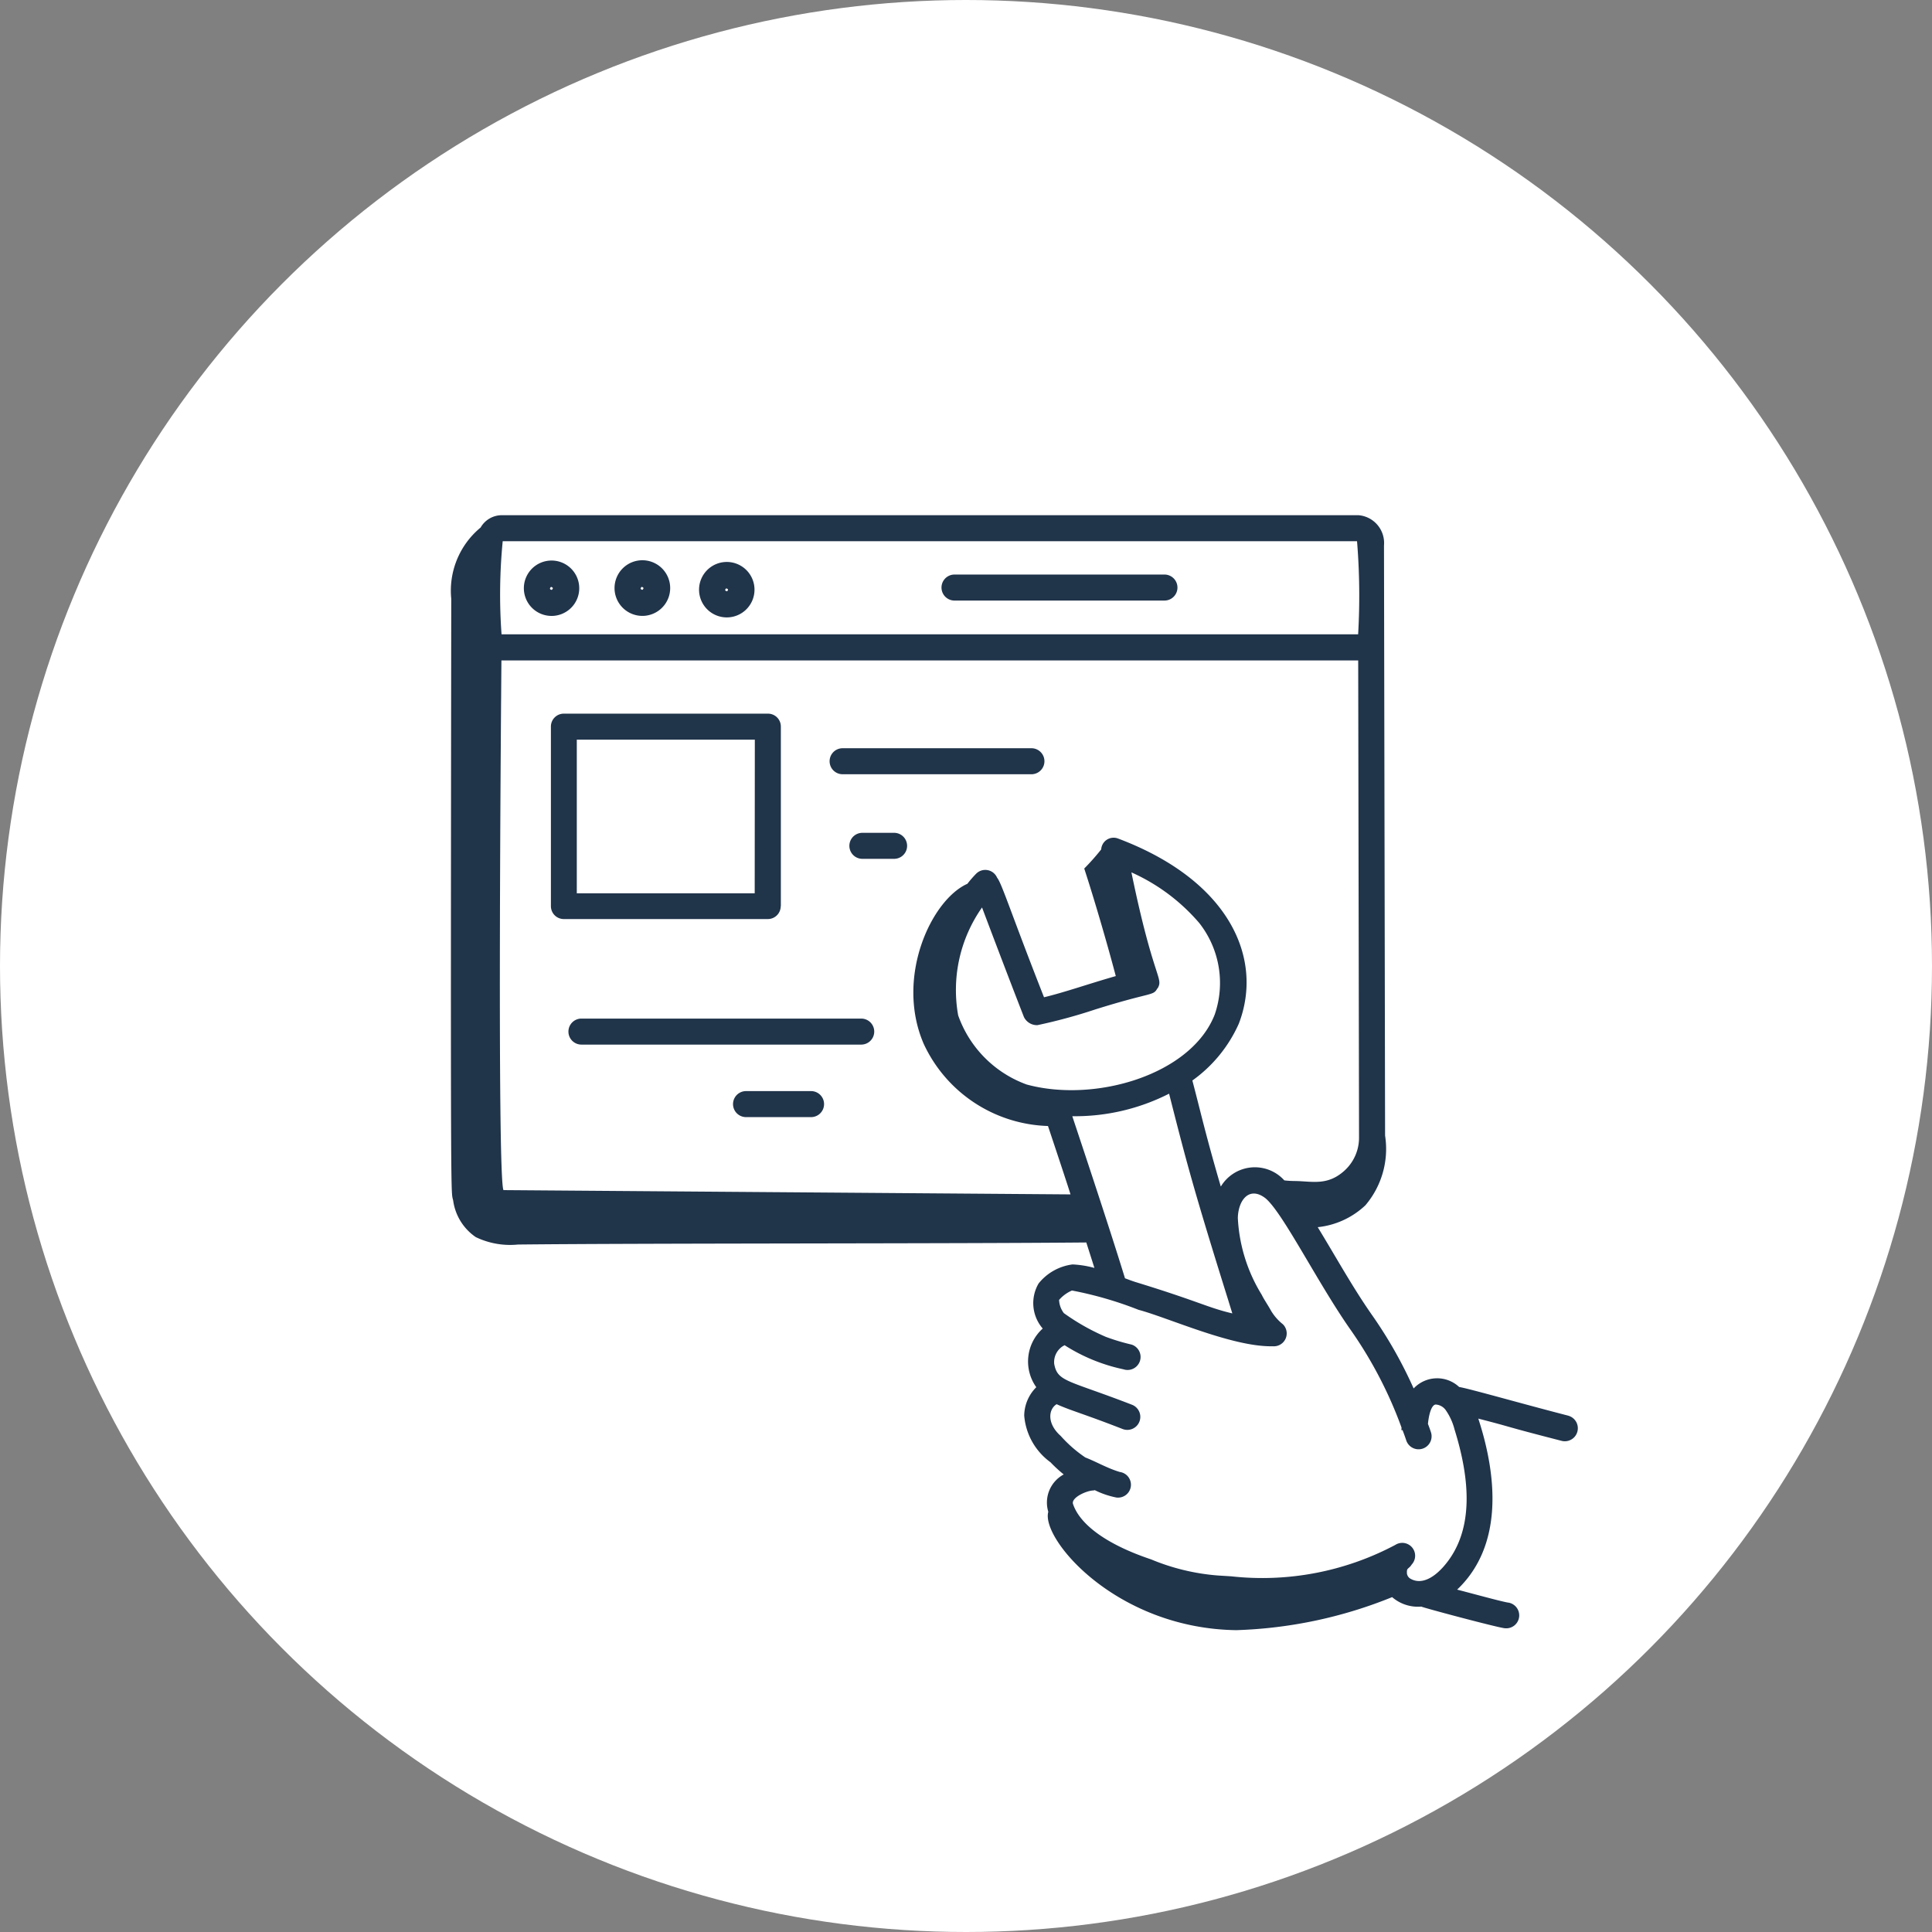
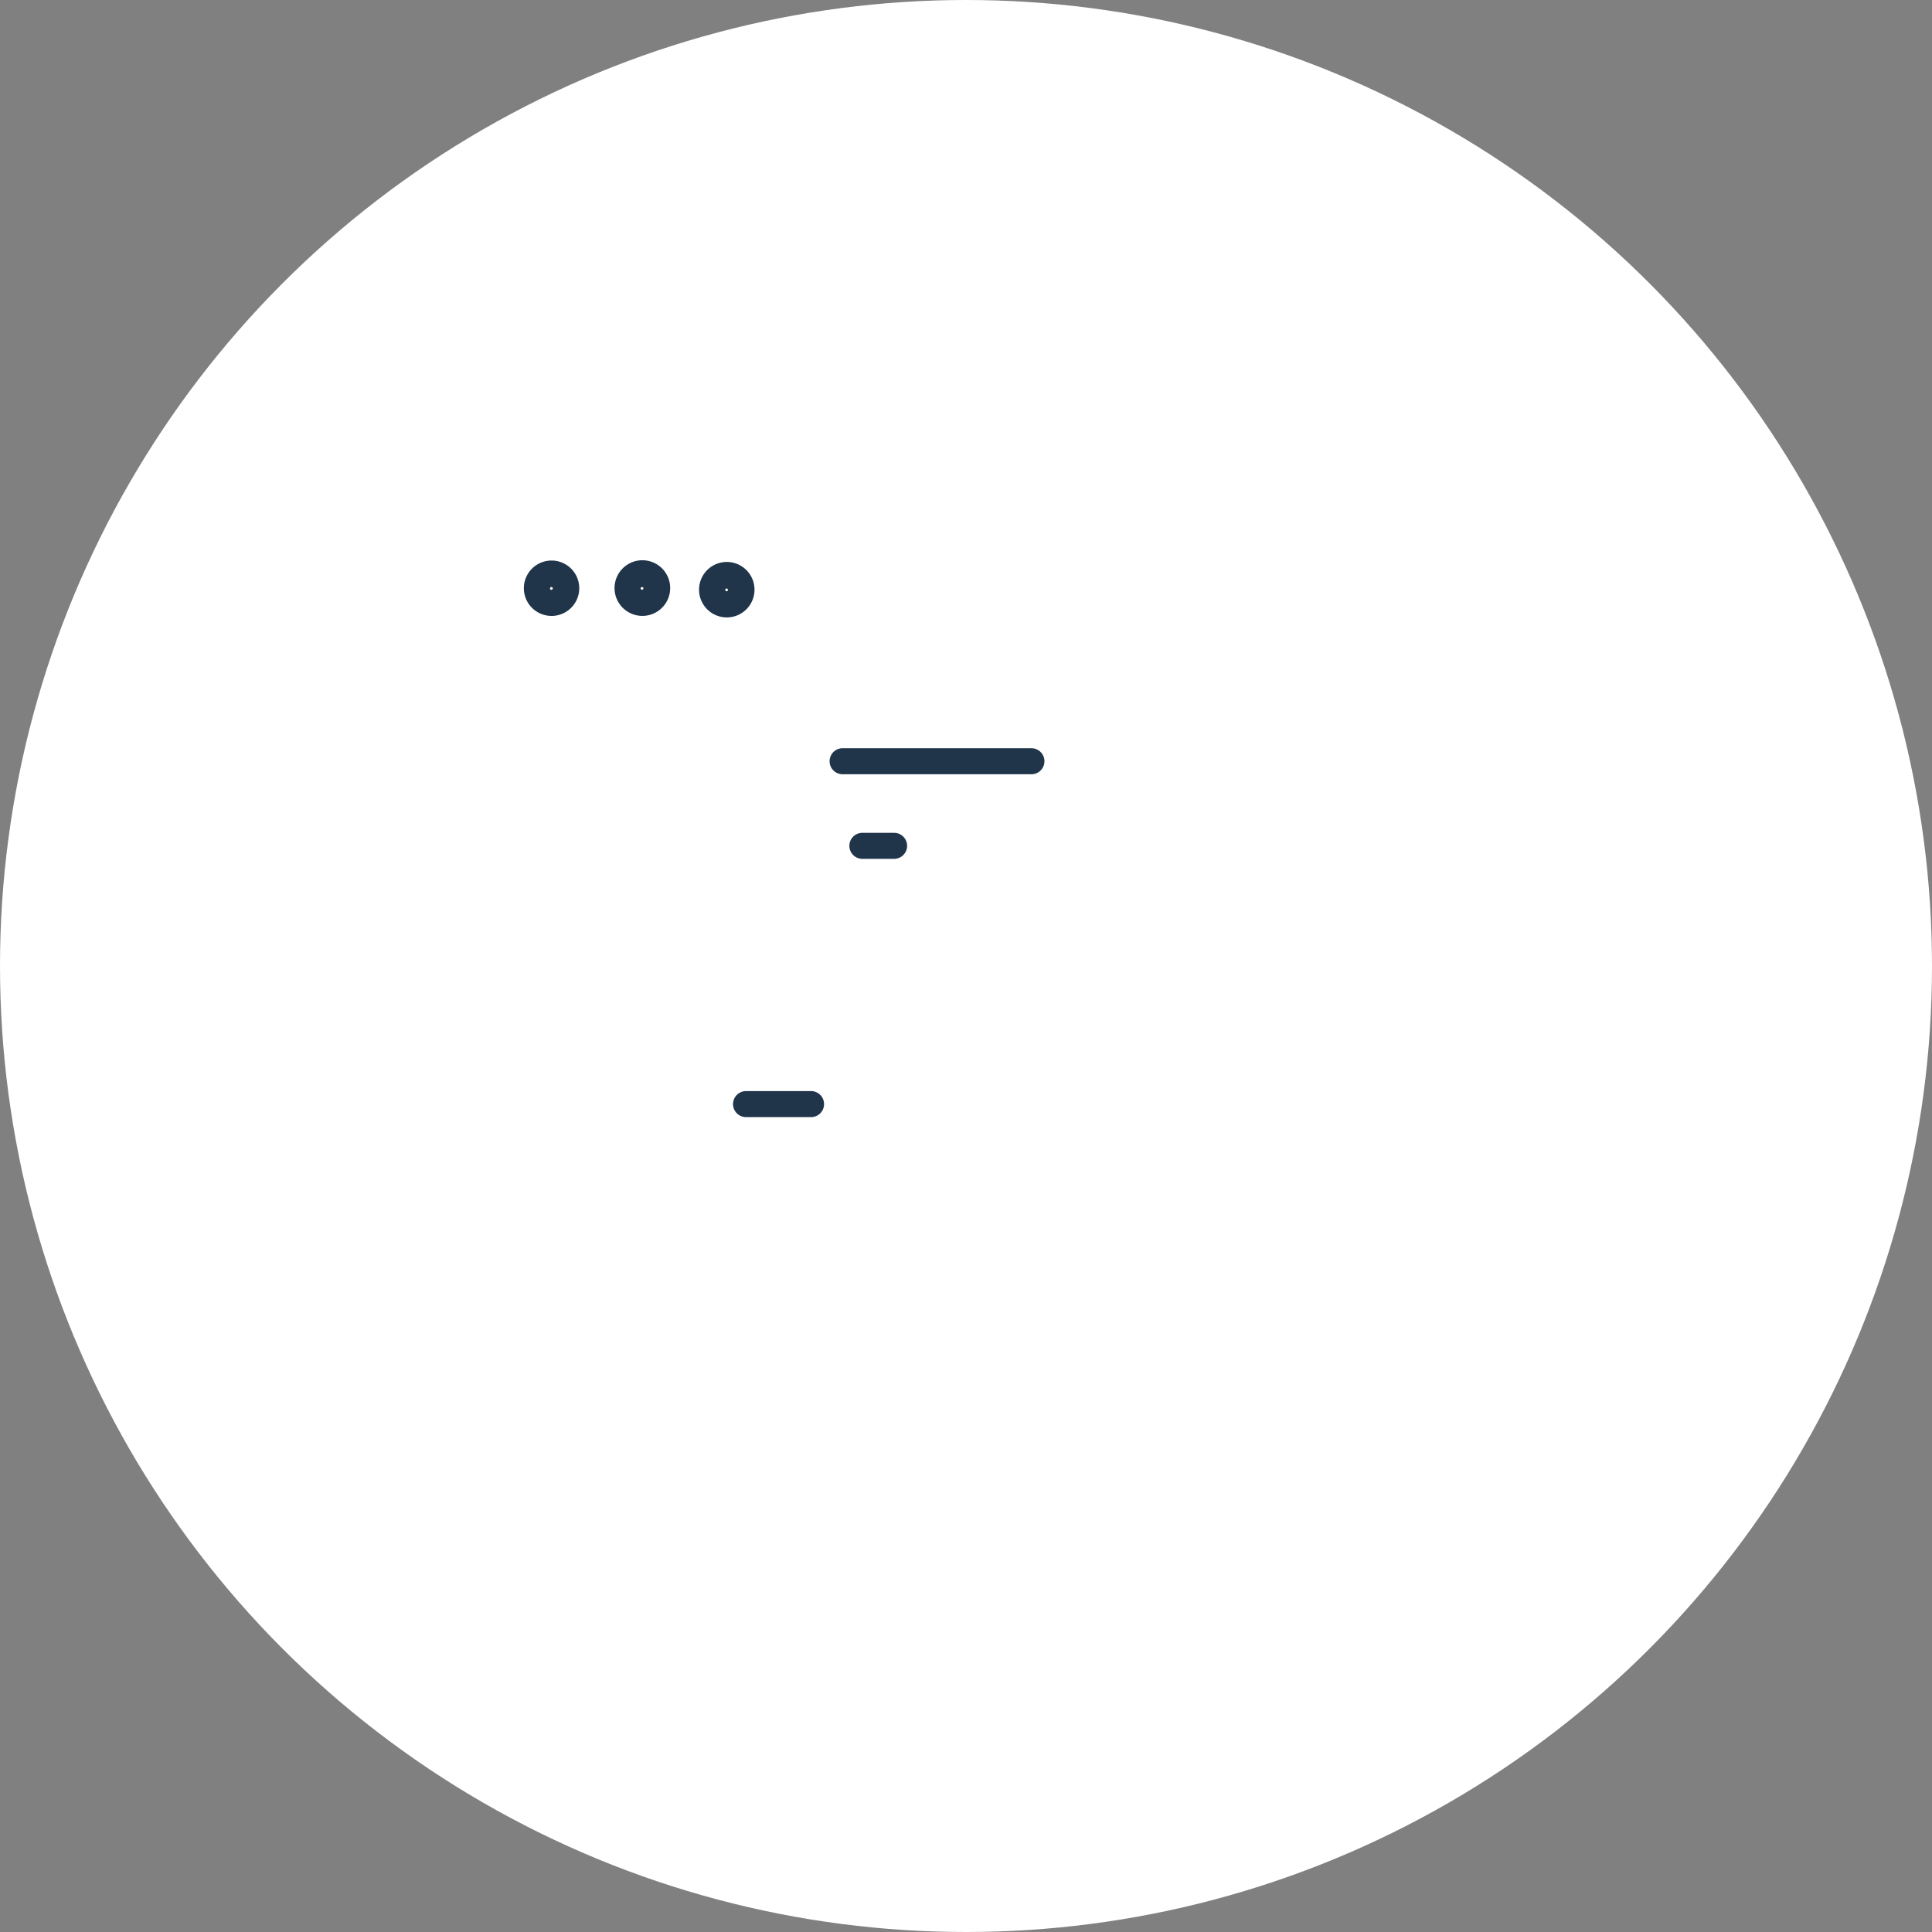
<svg xmlns="http://www.w3.org/2000/svg" width="60" height="60" viewBox="0 0 60 60">
  <rect x="0" y="0" width="60" height="60" fill="#808080" stroke="none" />
  <defs>
    <clipPath id="clip-path">
      <rect id="長方形_848" data-name="長方形 848" width="35" height="34.622" fill="none" />
    </clipPath>
  </defs>
  <g id="img" transform="translate(-675.085)">
    <circle id="楕円形_16" data-name="楕円形 16" cx="30" cy="30" r="30" transform="translate(675.085)" fill="#fff" />
    <g id="グループ_202" data-name="グループ 202" transform="translate(689.085 16)" clip-path="url(#clip-path)">
-       <path id="パス_1216" data-name="パス 1216" d="M34.7,27.964c-1.426-.367-3.062-.837-3.385-.89a1,1,0,0,0-1.413.046,13.65,13.65,0,0,0-1.291-2.278c-.6-.857-1.1-1.768-1.688-2.731a2.538,2.538,0,0,0,1.48-.679,2.7,2.7,0,0,0,.612-2.165L28.981.941A.866.866,0,0,0,28.19,0H1.57A.759.759,0,0,0,.926.383a2.54,2.54,0,0,0-.912,2.21c-.024,19.734-.008,18.328.061,18.7a1.645,1.645,0,0,0,.7,1.126,2.453,2.453,0,0,0,1.313.231c3.856-.042,13.54-.025,17.648-.064.081.253.165.516.252.791a3.075,3.075,0,0,0-.678-.109,1.611,1.611,0,0,0-1.055.591,1.206,1.206,0,0,0,.128,1.4,1.376,1.376,0,0,0-.2,1.822,1.265,1.265,0,0,0-.375.881,1.989,1.989,0,0,0,.815,1.449,4.284,4.284,0,0,0,.412.379.991.991,0,0,0-.479,1.161c-.238.827,2.094,3.621,5.837,3.675A14,14,0,0,0,29.234,33.6a1.225,1.225,0,0,0,.907.294c.052.035,2.449.673,2.6.673a.4.4,0,0,0,.076-.8c-.279-.054-.978-.248-1.564-.4,1.411-1.339,1.263-3.456.657-5.311,1.261.326.6.179,2.587.691a.4.4,0,0,0,.2-.783M20.938,23.7c-.511-1.67-1.556-4.788-1.637-5.035a6.441,6.441,0,0,0,3.006-.7c.542,2.128.739,2.9,1.829,6.387h0l.135.437c-.756-.176-1.026-.367-3.016-.977-.105-.033-.21-.074-.315-.113m1.012-9.007c.188-.33-.128-.265-.815-3.6a5.985,5.985,0,0,1,2.108,1.574,3.013,3.013,0,0,1,.481,2.837C23,17.377,20.011,18.26,17.883,17.68a3.539,3.539,0,0,1-2.126-2.146,4.457,4.457,0,0,1,.741-3.352c.007.018.7,1.862,1.3,3.4a.451.451,0,0,0,.42.255,16.56,16.56,0,0,0,1.8-.489c1.794-.562,1.784-.407,1.927-.655m1.967,6.153c-.47-1.608-.6-2.216-.882-3.29a4.331,4.331,0,0,0,1.443-1.766c.773-2.012-.273-4.438-3.744-5.746a.386.386,0,0,0-.53.335,7.147,7.147,0,0,1-.527.594c.291.889.7,2.278.98,3.34-.883.253-1.572.5-2.229.658-1-2.539-1.317-3.554-1.456-3.711a.4.4,0,0,0-.652-.126,3.556,3.556,0,0,0-.272.313c-1.124.5-2.246,2.913-1.357,4.969a4.4,4.4,0,0,0,3.86,2.553c.456,1.366.624,1.879.7,2.124L1.637,20.96c-.209-.324-.065-16.4-.065-16.45H28.18l.026,14.821a1.38,1.38,0,0,1-.463,1.034c-.506.45-.957.329-1.483.313-.139,0-.279-.007-.375-.021a1.232,1.232,0,0,0-1.967.186M1.612.808H28.144A20.809,20.809,0,0,1,28.178,3.7H1.576A17.073,17.073,0,0,1,1.612.808M30.786,32.7c-.272.294-.648.529-.993.322a.2.2,0,0,1-.057-.053.212.212,0,0,1-.043-.143c-.006-.138.063-.1.149-.239a.4.4,0,0,0-.507-.61,8.8,8.8,0,0,1-5.1.977l-.417-.026a6.743,6.743,0,0,1-2.07-.5c-1.338-.448-2.2-1.058-2.424-1.718-.067-.2.425-.42.631-.422a.362.362,0,0,0,.044-.01,2.672,2.672,0,0,0,.667.228.4.4,0,0,0,.113-.792c-.38-.111-.726-.316-1.073-.451a4.067,4.067,0,0,1-.765-.669c-.433-.383-.383-.829-.127-.985.456.205.828.294,2.049.77a.4.4,0,0,0,.293-.753c-2-.775-2.313-.706-2.417-1.271a.587.587,0,0,1,.273-.551.385.385,0,0,0,.049-.028,5.5,5.5,0,0,0,1.829.749.4.4,0,0,0,.255-.767,6.465,6.465,0,0,1-.8-.24,6.892,6.892,0,0,1-1.305-.737.715.715,0,0,1-.149-.411,1.121,1.121,0,0,1,.4-.292,11.534,11.534,0,0,1,2.069.6c.917.242,2.922,1.16,4.164,1.131a.4.4,0,0,0,.316-.684,1.552,1.552,0,0,1-.371-.426c-.085-.157-.218-.348-.287-.492a5.014,5.014,0,0,1-.74-2.382c.013-.563.361-1,.862-.609.539.45,1.629,2.647,2.646,4.091a13.056,13.056,0,0,1,1.575,3.025c0,.027,0,.057-.005.082h.038c.039.105.079.21.113.315a.4.4,0,0,0,.769-.248c-.029-.088-.061-.176-.094-.262.037-.356.125-.592.241-.6a.412.412,0,0,1,.32.186,1.841,1.841,0,0,1,.263.581c.461,1.477.668,3.176-.382,4.313" transform="translate(0 0)" fill="#20344a" stroke="rgba(0,0,0,0)" stroke-miterlimit="10" stroke-width="1" />
      <path id="パス_1217" data-name="パス 1217" d="M32.652,21.609a.821.821,0,0,0,.181-.021.86.86,0,1,0-.181.021m-.021-.9h0a.084.084,0,0,1,.054.035.08.08,0,0,1-.034.055.058.058,0,0,1-.057-.033.081.081,0,0,1,.033-.057" transform="translate(-29.515 -18.481)" fill="#20344a" stroke="rgba(0,0,0,0)" stroke-miterlimit="10" stroke-width="1" />
      <path id="パス_1218" data-name="パス 1218" d="M71.992,21.6a.824.824,0,0,0,.182-.02.864.864,0,1,0-.182.02m-.021-.9h0a.083.083,0,0,1,.054.035.081.081,0,0,1-.034.055.078.078,0,0,1-.057-.033.081.081,0,0,1,.033-.057" transform="translate(-66.04 -18.473)" fill="#20344a" stroke="rgba(0,0,0,0)" stroke-miterlimit="10" stroke-width="1" />
      <path id="パス_1219" data-name="パス 1219" d="M108.711,22.264a.86.86,0,0,0,.182-.021.861.861,0,1,0-.182.021m-.021-.9h0a.083.083,0,0,1,.054.035.081.081,0,0,1-.034.055c-.026-.008-.051-.02-.057-.033a.081.081,0,0,1,.033-.057" transform="translate(-100.133 -19.09)" fill="#20344a" stroke="rgba(0,0,0,0)" stroke-miterlimit="10" stroke-width="1" />
-       <path id="パス_1220" data-name="パス 1220" d="M213.423,26.573h6.52a.4.4,0,0,0,0-.808h-6.52a.4.4,0,0,0,0,.808" transform="translate(-197.78 -23.922)" fill="#20344a" stroke="rgba(0,0,0,0)" stroke-miterlimit="10" stroke-width="1" />
-       <path id="パス_1221" data-name="パス 1221" d="M50.55,92.071V86.492a.4.4,0,0,0-.4-.4H43.809a.4.4,0,0,0-.4.4v5.579a.4.4,0,0,0,.4.4h6.337a.4.4,0,0,0,.4-.4m-.808-.4H44.213V86.9h5.529Z" transform="translate(-40.3 -79.929)" fill="#20344a" stroke="rgba(0,0,0,0)" stroke-miterlimit="10" stroke-width="1" />
      <path id="パス_1222" data-name="パス 1222" d="M170.768,101.162H164.9a.4.4,0,1,0,0,.808h5.864a.4.4,0,0,0,0-.808" transform="translate(-152.732 -93.925)" fill="#20344a" stroke="rgba(0,0,0,0)" stroke-miterlimit="10" stroke-width="1" />
      <path id="パス_1223" data-name="パス 1223" d="M174.412,137.882h-.985a.4.4,0,1,0,0,.808h.985a.4.4,0,0,0,0-.808" transform="translate(-160.645 -128.018)" fill="#20344a" stroke="rgba(0,0,0,0)" stroke-miterlimit="10" stroke-width="1" />
-       <path id="パス_1224" data-name="パス 1224" d="M60.2,218.529H51.511a.4.4,0,0,0,0,.808H60.2a.4.4,0,0,0,0-.808" transform="translate(-47.454 -202.896)" fill="#20344a" stroke="rgba(0,0,0,0)" stroke-miterlimit="10" stroke-width="1" />
      <path id="パス_1225" data-name="パス 1225" d="M125,250.007h-2.019a.4.4,0,0,0,0,.808H125a.4.4,0,0,0,0-.808" transform="translate(-113.812 -232.122)" fill="#20344a" stroke="rgba(0,0,0,0)" stroke-miterlimit="10" stroke-width="1" />
    </g>
  </g>
</svg>